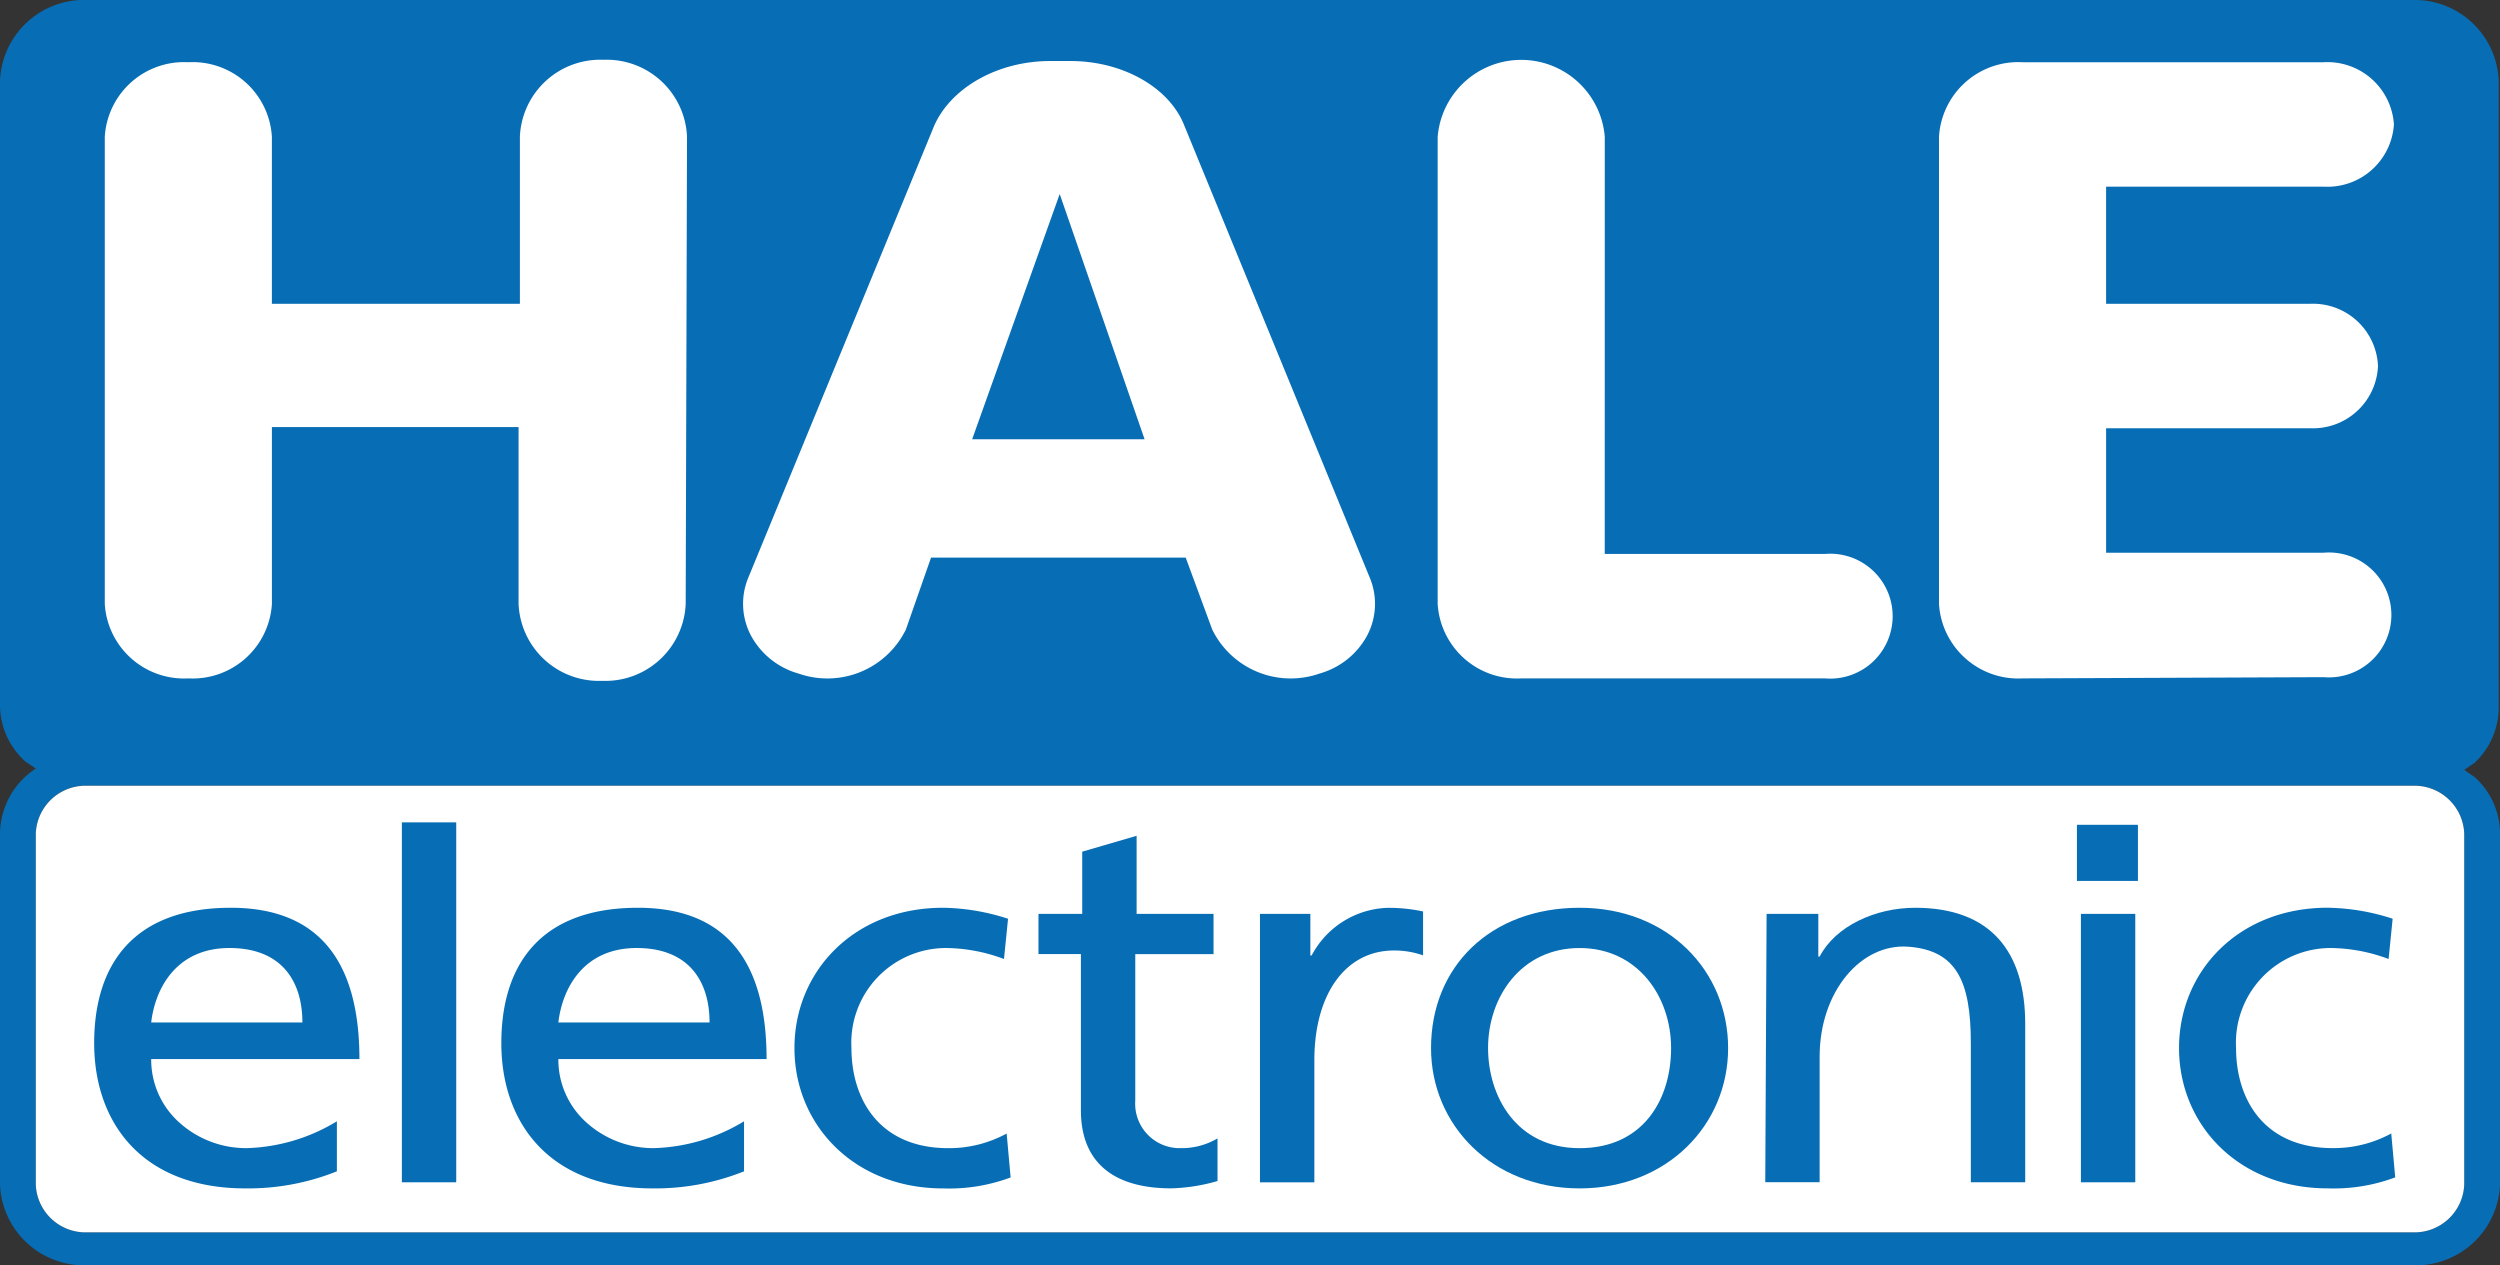
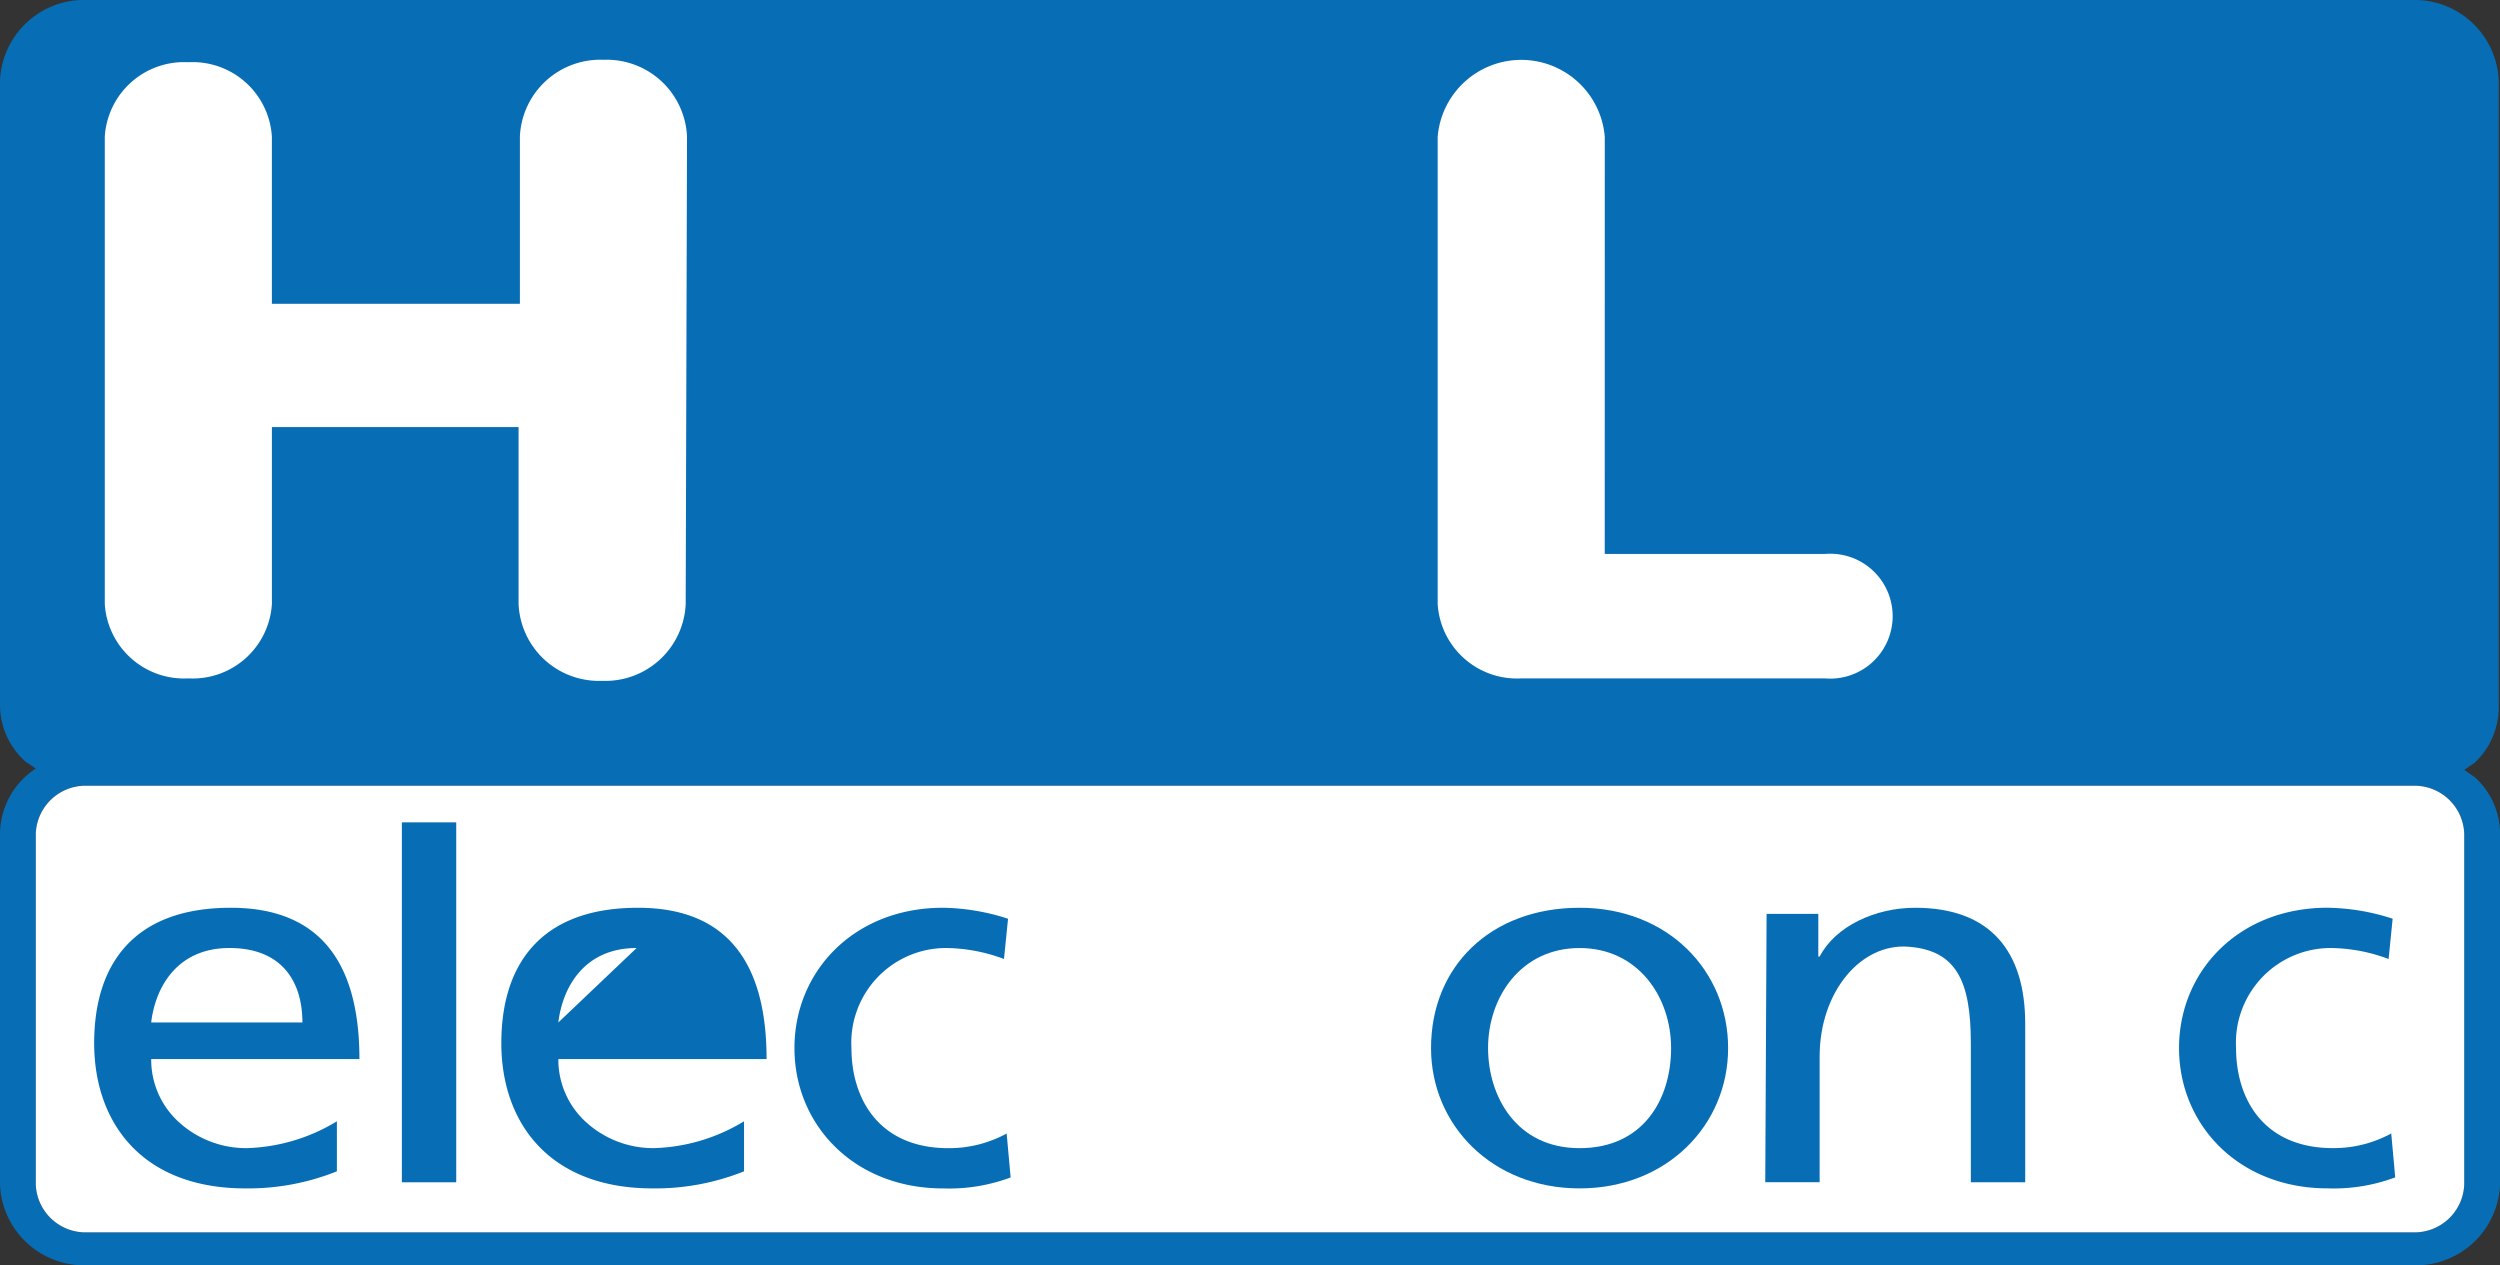
<svg xmlns="http://www.w3.org/2000/svg" width="138.312" height="70" viewBox="0 0 138.312 70">
  <rect x="0" y="0" width="138.312" height="70" fill="#333333" stroke="none" />
  <g id="Gruppe_46" data-name="Gruppe 46" transform="translate(-500 -30)">
    <g id="Bildmaterial_1" data-name="Bildmaterial 1" transform="translate(500 30)">
      <g id="Gruppe_3" data-name="Gruppe 3">
        <path id="Pfad_1" data-name="Pfad 1" d="M138.239,39.016V4.455A4.654,4.654,0,0,0,133.469,0H4.843A4.661,4.661,0,0,0,0,4.455V39.016a4.217,4.217,0,0,0,1.394,3.105l.587.4A4.352,4.352,0,0,0,0,46.1V65.545A4.661,4.661,0,0,0,4.843,70H133.47a4.661,4.661,0,0,0,4.843-4.455V46.1A4.216,4.216,0,0,0,136.918,43l-.587-.405.587-.405a4.2,4.2,0,0,0,1.321-3.173Zm-1.908,7.155V65.545a2.754,2.754,0,0,1-2.862,2.633H4.843a2.754,2.754,0,0,1-2.862-2.633V46.1a2.754,2.754,0,0,1,2.862-2.633H133.47a2.754,2.754,0,0,1,2.862,2.633Z" transform="translate(0 0)" fill="#076eb6" />
        <path id="Pfad_2" data-name="Pfad 2" d="M134.189,64.4H5.562A2.754,2.754,0,0,0,2.7,67.033V86.473a2.754,2.754,0,0,0,2.862,2.633H134.189a2.754,2.754,0,0,0,2.862-2.633V67.033A2.754,2.754,0,0,0,134.189,64.4Z" transform="translate(-0.719 -20.928)" fill="#fff" />
        <g id="Gruppe_1" data-name="Gruppe 1" transform="translate(5.797 3.308)">
          <path id="Pfad_3" data-name="Pfad 3" d="M40.112,9.153A4.449,4.449,0,0,0,35.489,4.9a4.449,4.449,0,0,0-4.623,4.253V18.4H17.145V9.153a4.393,4.393,0,0,0-4.623-4.118A4.393,4.393,0,0,0,7.9,9.153V35.006a4.393,4.393,0,0,0,4.623,4.118,4.393,4.393,0,0,0,4.623-4.118V25.218H30.793v9.788a4.449,4.449,0,0,0,4.623,4.253,4.449,4.449,0,0,0,4.623-4.253Z" transform="translate(-7.9 -4.9)" fill="#fff" />
-           <path id="Pfad_4" data-name="Pfad 4" d="M167.479,39.121a3.455,3.455,0,1,0,0-6.885H155.445V25.35h11.3a3.6,3.6,0,0,0,3.742-3.443,3.6,3.6,0,0,0-3.742-3.443h-11.3v-6.48h12.034a3.687,3.687,0,0,0,3.889-3.443A3.687,3.687,0,0,0,167.479,5.1H150.823A4.393,4.393,0,0,0,146.2,9.217V35.071a4.393,4.393,0,0,0,4.623,4.118Z" transform="translate(-44.722 -4.965)" fill="#fff" />
          <path id="Pfad_5" data-name="Pfad 5" d="M117.645,9.153a4.639,4.639,0,0,0-9.245,0V35.006a4.393,4.393,0,0,0,4.623,4.118h16.8a3.455,3.455,0,1,0,0-6.885h-12.18Z" transform="translate(-34.658 -4.9)" fill="#fff" />
-           <path id="Pfad_6" data-name="Pfad 6" d="M73.544,12.358,68.7,25.926H78.24ZM66.426,32.473l-1.394,3.983a4.835,4.835,0,0,1-5.943,2.43A4.315,4.315,0,0,1,56.471,36.8a3.756,3.756,0,0,1-.17-3.181L66.573,8.645C67.454,6.553,70.022,5,73.03,5h1.1c2.935,0,5.5,1.485,6.31,3.578L90.714,33.621a3.756,3.756,0,0,1-.17,3.181,4.315,4.315,0,0,1-2.618,2.084,4.835,4.835,0,0,1-5.943-2.43l-1.468-3.983H66.426Z" transform="translate(-20.713 -4.932)" fill="#fff" />
        </g>
        <g id="Gruppe_2" data-name="Gruppe 2" transform="translate(5.21 45.497)">
          <path id="Pfad_7" data-name="Pfad 7" d="M10.255,80.745c.22-1.89,1.394-4.118,4.329-4.118s4.036,1.89,4.036,4.118Zm10.273,5.468a10.118,10.118,0,0,1-4.99,1.485,5.522,5.522,0,0,1-3.762-1.448,4.663,4.663,0,0,1-1.521-3.48h11.52c0-4.793-1.761-8.37-7.117-8.37S7.1,77.505,7.1,81.893s2.642,8.033,8.365,8.033a13.177,13.177,0,0,0,5.063-.945Z" transform="translate(-7.1 -69.675)" fill="#076eb6" />
          <path id="Pfad_8" data-name="Pfad 8" d="M30.3,67.4h3.008V87.313H30.3Z" transform="translate(-13.277 -67.4)" fill="#076eb6" />
-           <path id="Pfad_9" data-name="Pfad 9" d="M40.955,80.745c.22-1.89,1.394-4.118,4.329-4.118s4.036,1.89,4.036,4.118Zm10.273,5.468a10.118,10.118,0,0,1-4.99,1.485,5.522,5.522,0,0,1-3.762-1.448,4.663,4.663,0,0,1-1.521-3.48h11.52c0-4.793-1.761-8.37-7.117-8.37S37.8,77.505,37.8,81.893s2.641,8.033,8.365,8.033a13.177,13.177,0,0,0,5.063-.945Z" transform="translate(-15.274 -69.675)" fill="#076eb6" />
+           <path id="Pfad_9" data-name="Pfad 9" d="M40.955,80.745c.22-1.89,1.394-4.118,4.329-4.118Zm10.273,5.468a10.118,10.118,0,0,1-4.99,1.485,5.522,5.522,0,0,1-3.762-1.448,4.663,4.663,0,0,1-1.521-3.48h11.52c0-4.793-1.761-8.37-7.117-8.37S37.8,77.505,37.8,81.893s2.641,8.033,8.365,8.033a13.177,13.177,0,0,0,5.063-.945Z" transform="translate(-15.274 -69.675)" fill="#076eb6" />
          <path id="Pfad_10" data-name="Pfad 10" d="M71.493,77.235a9.313,9.313,0,0,0-3.229-.608,5.244,5.244,0,0,0-5.21,5.535C63.055,85,64.6,87.7,68.412,87.7a6.655,6.655,0,0,0,3.229-.81l.22,2.43a9.726,9.726,0,0,1-3.742.607c-4.916,0-8.218-3.51-8.218-7.763S63.2,74.4,68.118,74.4a12.1,12.1,0,0,1,3.6.608Z" transform="translate(-21.158 -69.675)" fill="#076eb6" />
-           <path id="Pfad_11" data-name="Pfad 11" d="M87.986,75.048H83.656v8.1a2.46,2.46,0,0,0,2.495,2.633,3.907,3.907,0,0,0,2.055-.54V87.6a10.057,10.057,0,0,1-2.568.405c-3.082,0-4.99-1.35-4.99-4.32v-8.64H78.3V72.82h2.421V69.378L83.73,68.5v4.32h4.256Z" transform="translate(-26.057 -67.757)" fill="#076eb6" />
-           <path id="Pfad_12" data-name="Pfad 12" d="M95,74.737h2.788v2.3h.073a4.931,4.931,0,0,1,4.182-2.633,9.062,9.062,0,0,1,1.981.2v2.43a4.744,4.744,0,0,0-1.614-.27c-2.642,0-4.4,2.363-4.4,6.075v6.75H95Z" transform="translate(-30.503 -69.675)" fill="#076eb6" />
          <path id="Pfad_13" data-name="Pfad 13" d="M111.055,82.163c0-2.835,1.834-5.535,5.063-5.535s5.063,2.7,5.063,5.535S119.64,87.7,116.118,87.7,111.055,84.8,111.055,82.163Zm-3.155,0c0,4.253,3.375,7.763,8.218,7.763s8.218-3.51,8.218-7.763-3.3-7.763-8.218-7.763S107.9,77.64,107.9,82.163Z" transform="translate(-33.938 -69.675)" fill="#076eb6" />
          <path id="Pfad_14" data-name="Pfad 14" d="M133.173,74.738h2.862V77.1h.073c.88-1.688,3.082-2.7,5.283-2.7,4.182,0,6.09,2.43,6.09,6.413v8.775h-3.008v-7.7c0-3.443-.807-5.13-3.449-5.333s-4.916,2.5-4.916,6.075v6.953H133.1Z" transform="translate(-40.647 -69.675)" fill="#076eb6" />
-           <path id="Pfad_15" data-name="Pfad 15" d="M156.82,72.528h3.008V87.378H156.82Zm3.155-1.823H156.6V67.6h3.375Z" transform="translate(-46.904 -67.465)" fill="#076eb6" />
          <path id="Pfad_16" data-name="Pfad 16" d="M175.893,77.235a9.313,9.313,0,0,0-3.229-.608,5.244,5.244,0,0,0-5.21,5.535c0,2.835,1.541,5.535,5.356,5.535a6.655,6.655,0,0,0,3.229-.81l.22,2.43a9.726,9.726,0,0,1-3.742.607c-4.916,0-8.218-3.51-8.218-7.763s3.3-7.763,8.218-7.763a12.1,12.1,0,0,1,3.6.608Z" transform="translate(-48.954 -69.675)" fill="#076eb6" />
        </g>
      </g>
    </g>
  </g>
</svg>